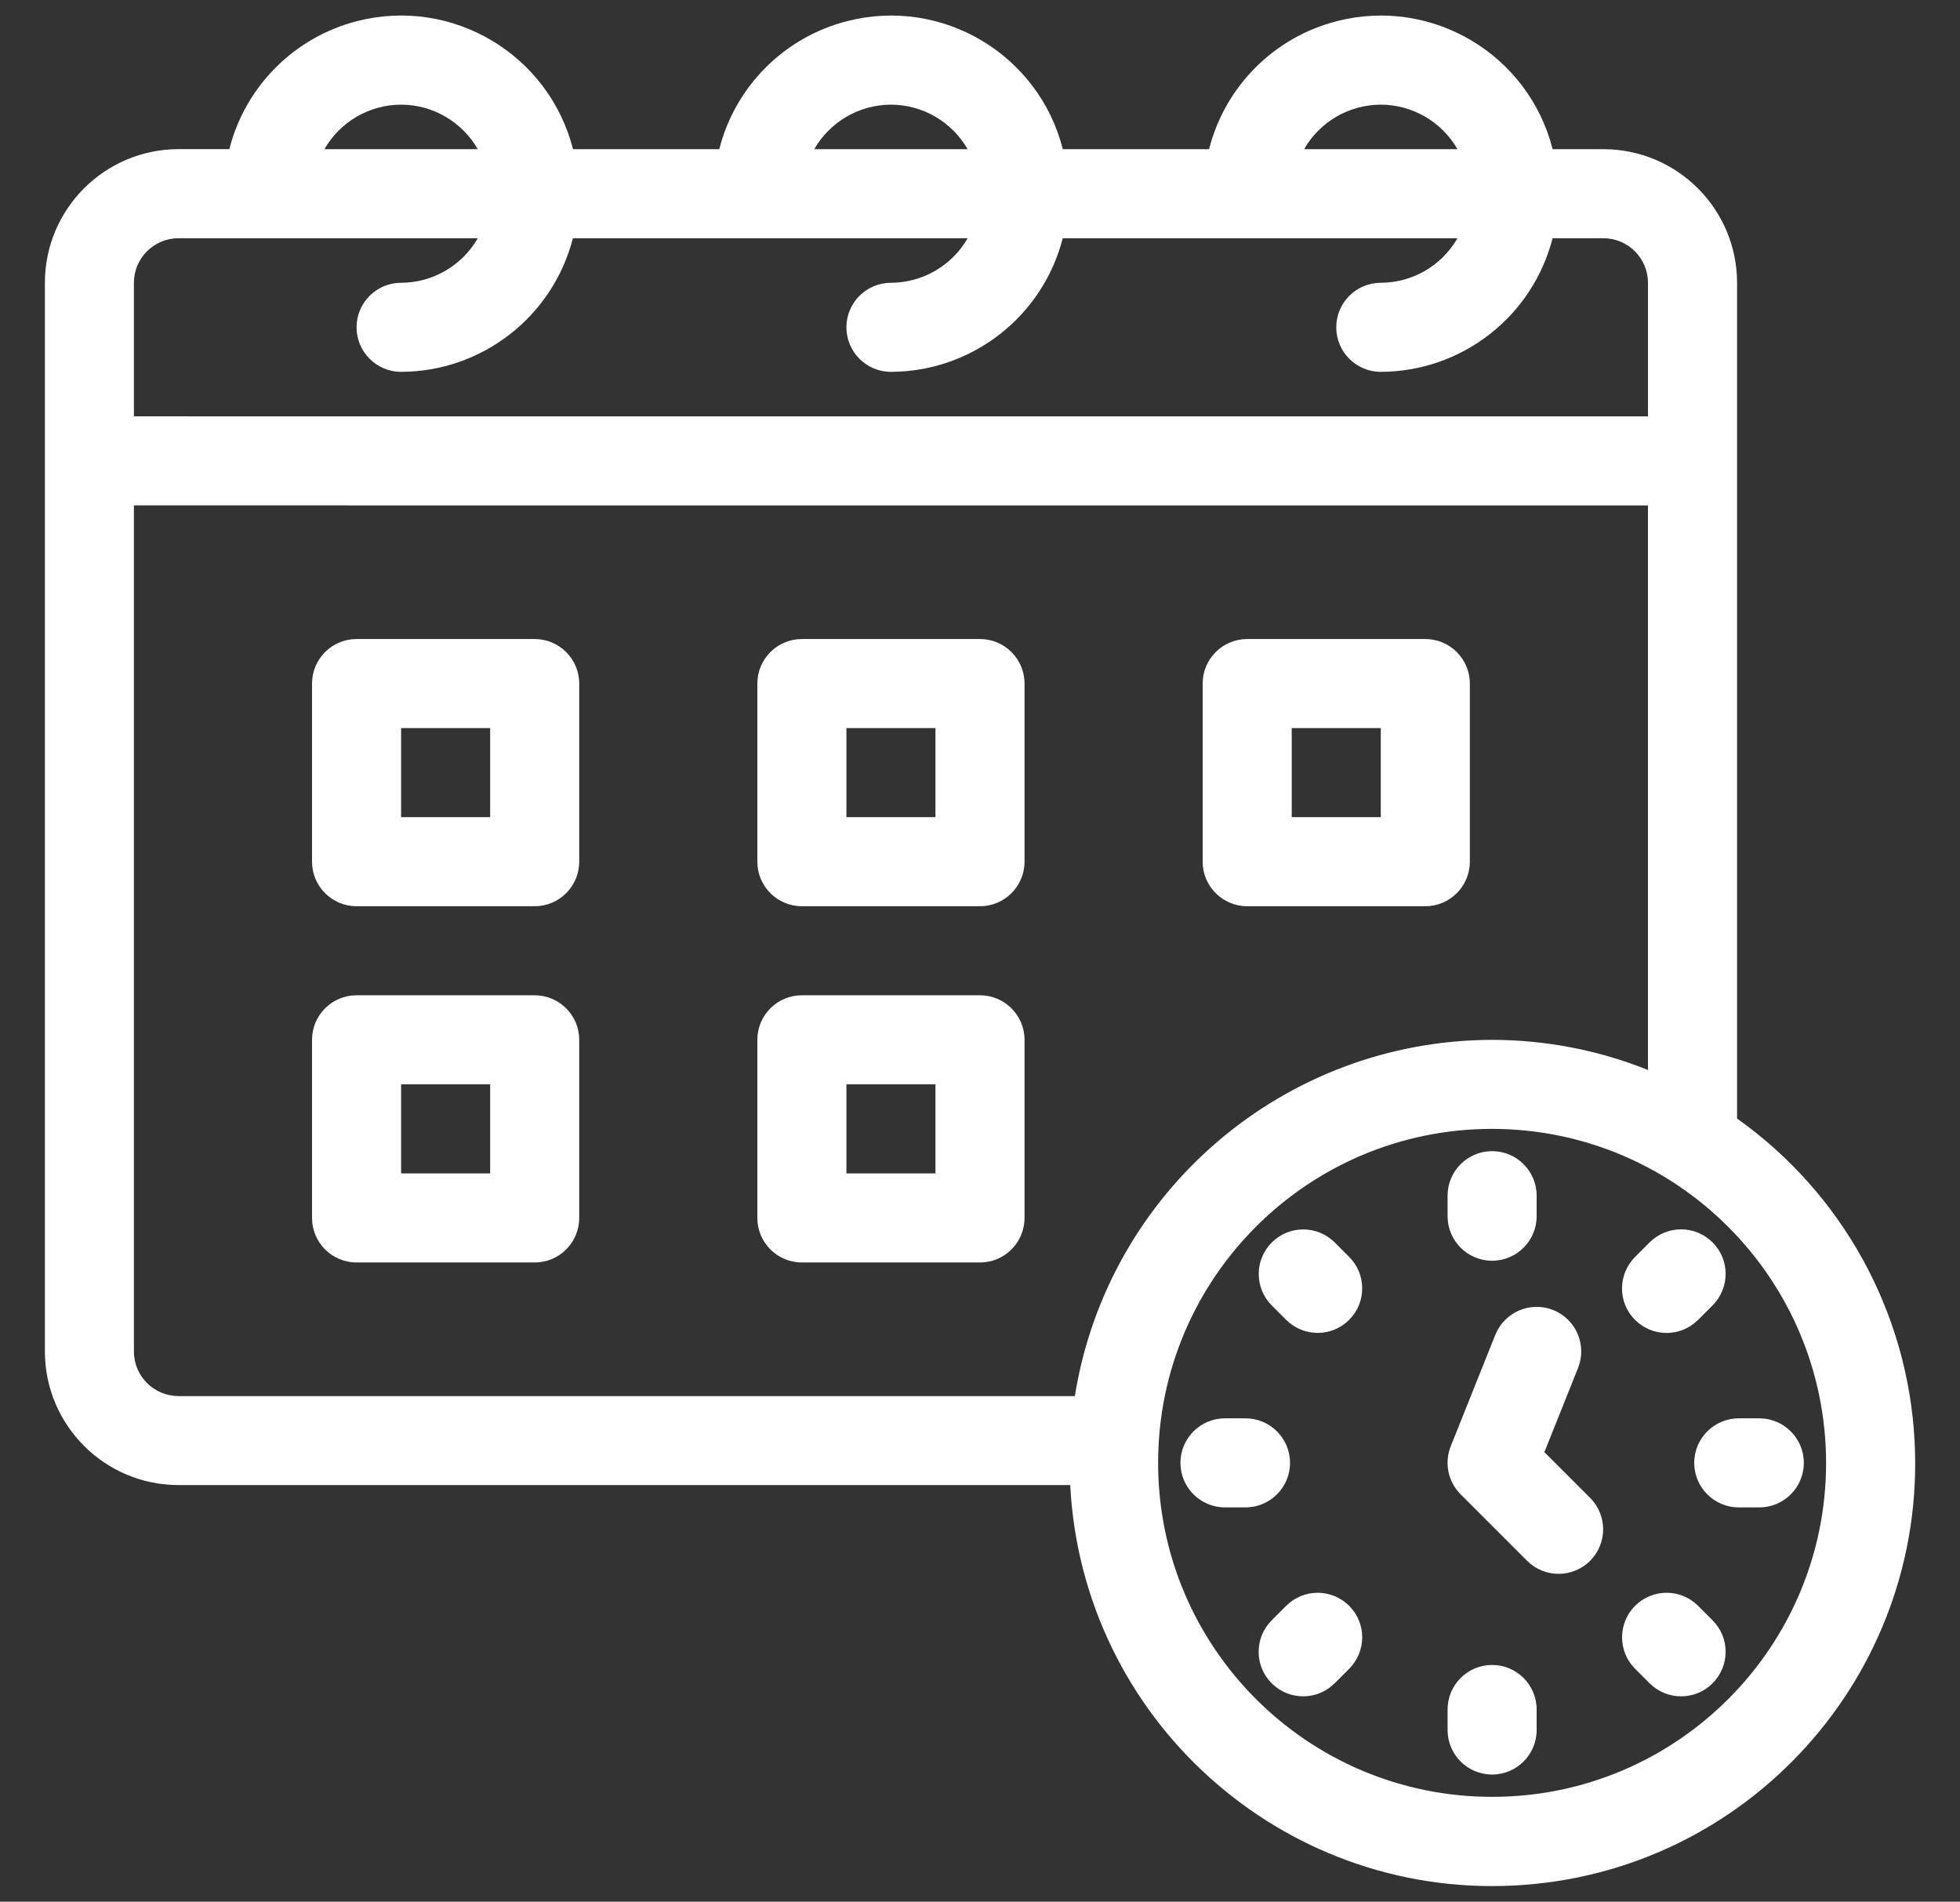
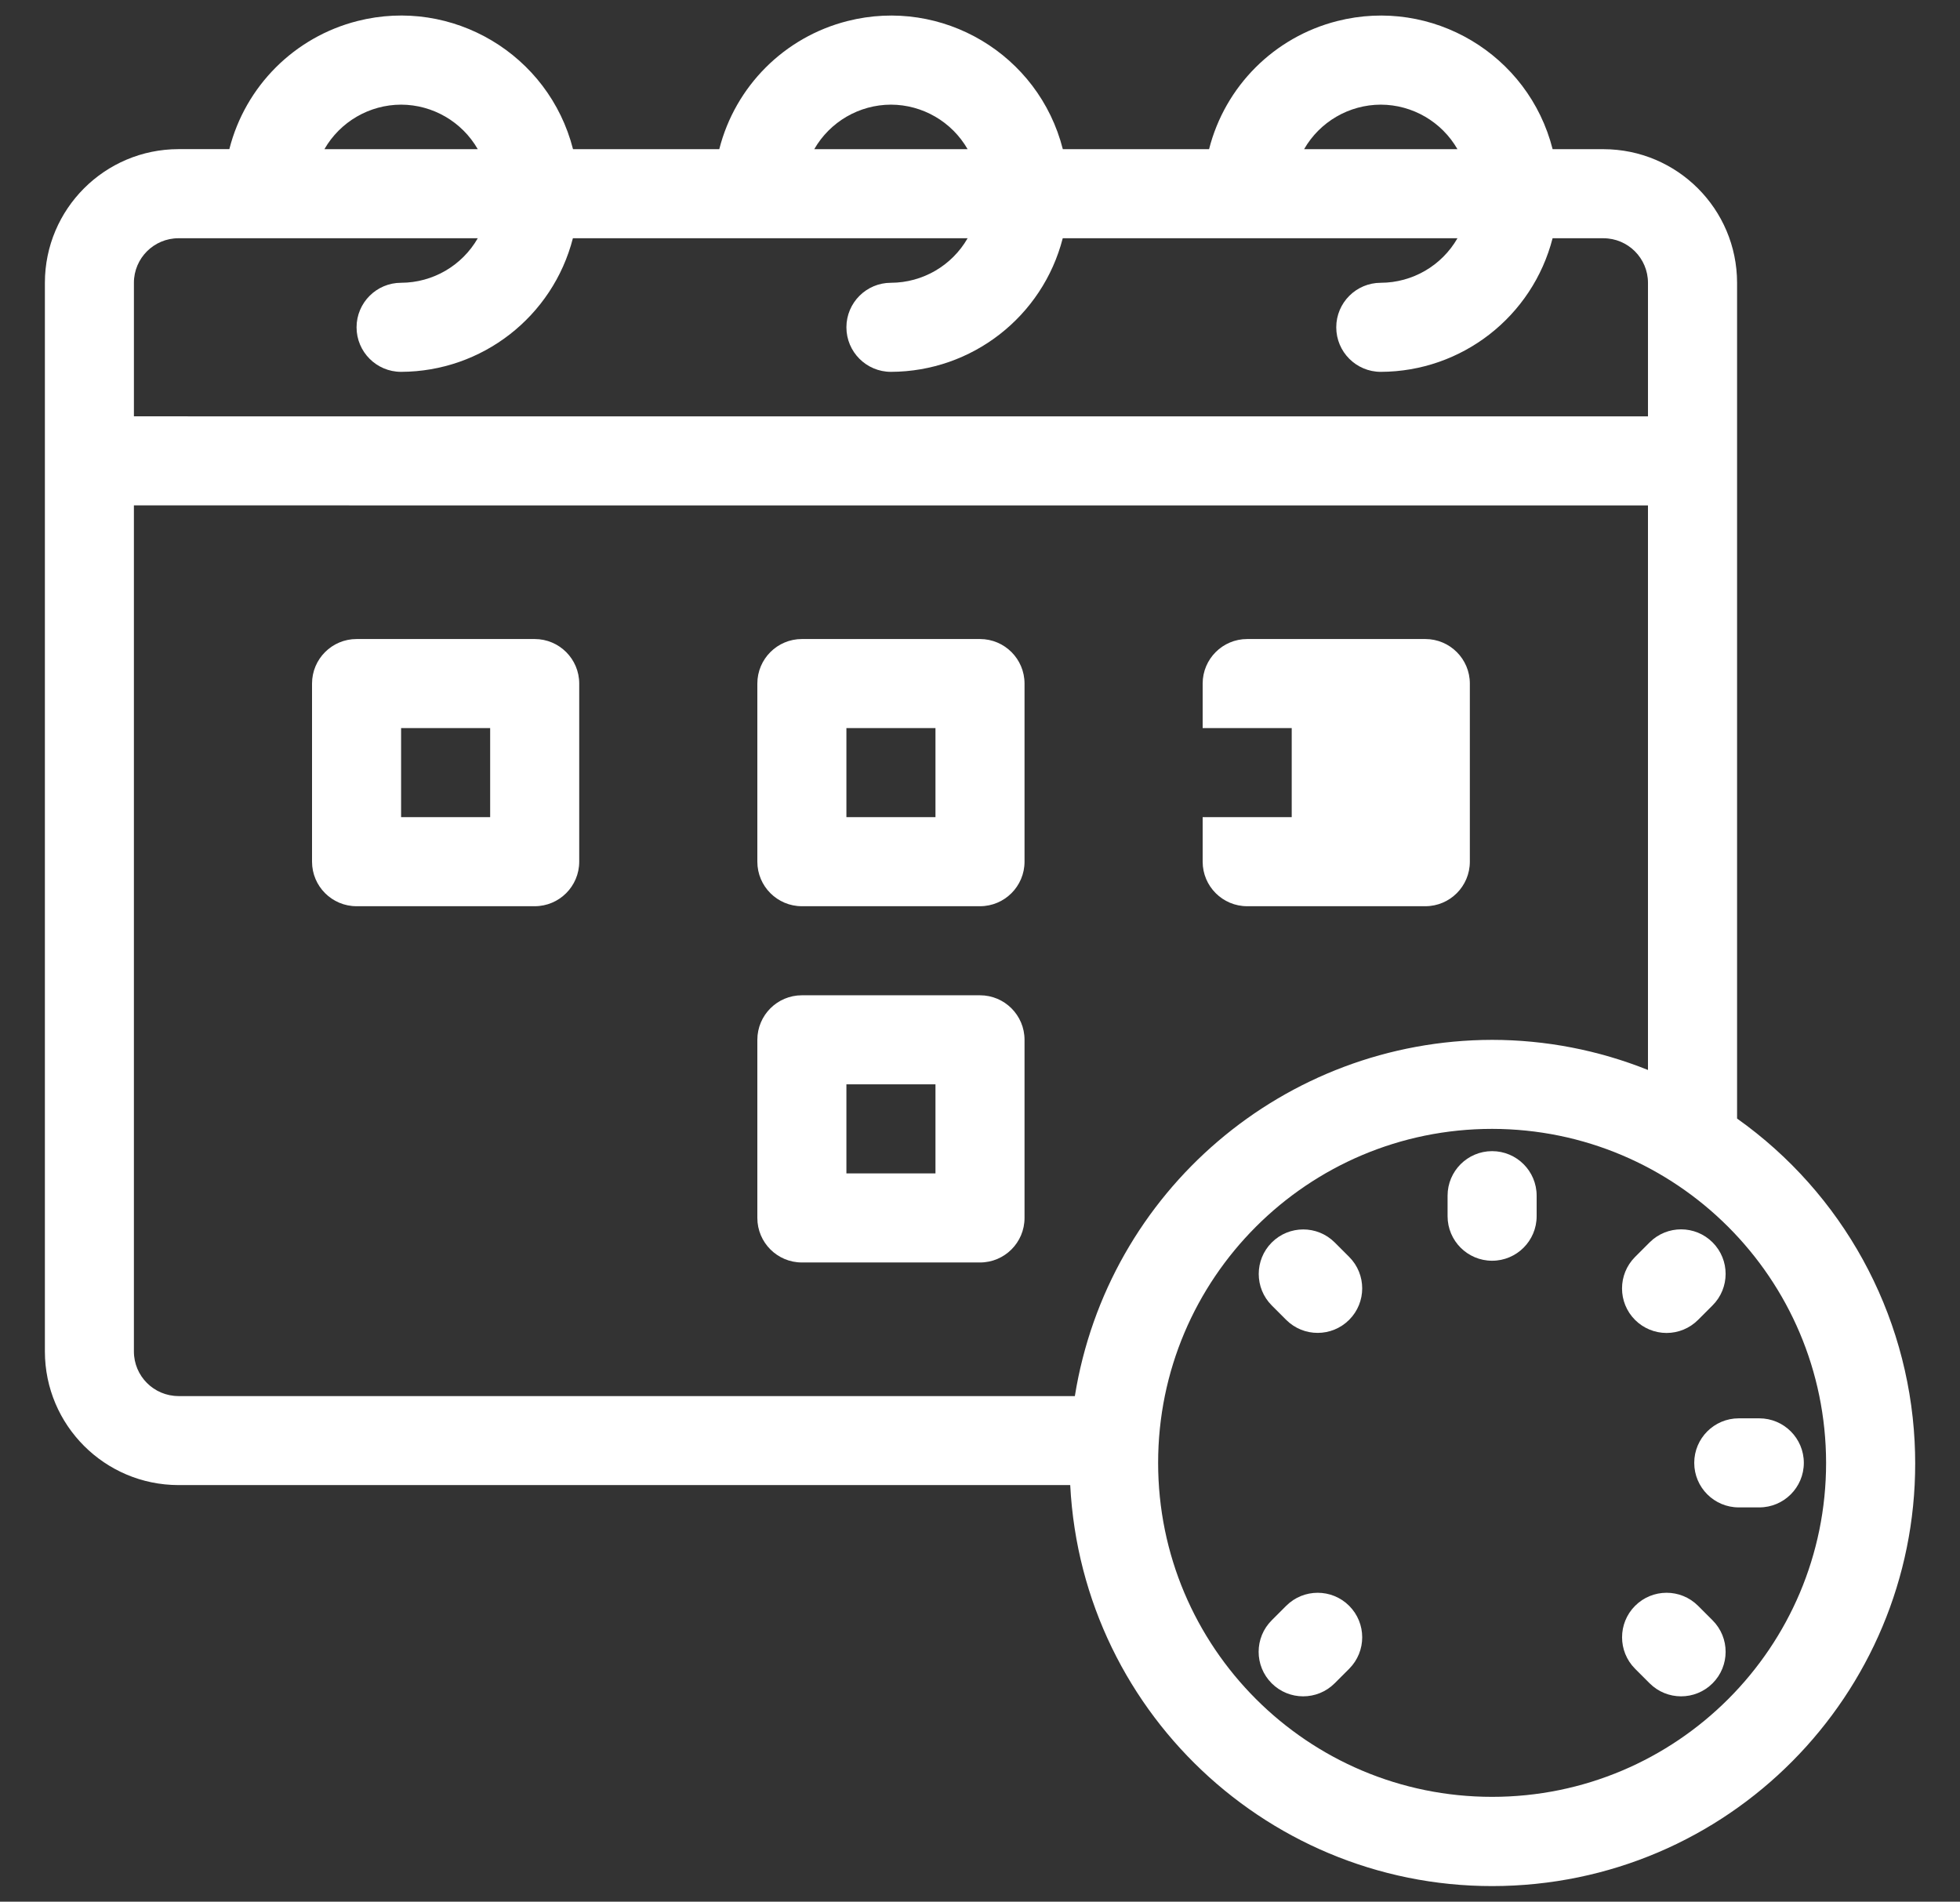
<svg xmlns="http://www.w3.org/2000/svg" viewBox="0 0 44.014 42.704" version="1.1" id="Warstwa_1">
  <rect x="0" y="0" width="44.014" height="42.704" fill="#333333" stroke="none" />
  <defs>
    <style>
      .st0 {
        fill: #fff;
      }
    </style>
  </defs>
  <path d="M42.995,32.372c-.149-2.901-1.619-5.573-3.987-7.254V6.35c-.002-1.656-1.344-2.998-3-3h-1.142c-.542-2.131-2.708-3.419-4.838-2.877-1.414.359-2.518,1.463-2.877,2.877h-3.284c-.542-2.131-2.708-3.419-4.838-2.877-1.414.359-2.518,1.463-2.877,2.877h-3.284C12.323,1.219,10.157-.069,8.027.472c-1.414.359-2.518,1.463-2.877,2.877h-1.142c-1.656.002-2.998,1.344-3,3v24c.002,1.656,1.344,2.998,3,3h20.025c.27,5.236,4.734,9.262,9.97,8.992,5.236-.27,9.262-4.734,8.992-9.97ZM31.007,2.35c.711.002,1.367.383,1.722,1h-3.444c.354-.617,1.011-.998,1.722-1ZM20.007,2.35c.711.002,1.367.383,1.722,1h-3.444c.354-.617,1.011-.998,1.722-1ZM9.007,2.35c.711.002,1.367.383,1.722,1h-3.444c.354-.617,1.011-.998,1.722-1ZM3.007,6.35c.001-.552.448-.999,1-1h6.722c-.354.617-1.011.998-1.722,1-.552,0-1,.448-1,1s.448,1,1,1c1.819-.005,3.405-1.239,3.858-3h8.864c-.354.617-1.011.998-1.722,1-.552,0-1,.448-1,1s.448,1,1,1c1.819-.005,3.405-1.239,3.858-3h8.864c-.354.617-1.011.998-1.722,1-.552,0-1,.448-1,1s.448,1,1,1c1.819-.005,3.405-1.239,3.858-3h1.142c.552.001.999.448,1,1v3l-34-.001v-2.999ZM4.007,31.35c-.552-.001-.999-.448-1-1V11.349l34,.001v12.677c-1.113-.446-2.301-.675-3.5-.676-4.662.008-8.631,3.397-9.37,8H4.007ZM33.507,40.35c-4.142,0-7.5-3.358-7.5-7.5s3.358-7.5,7.5-7.5c4.14.004,7.495,3.36,7.5,7.5,0,4.142-3.358,7.5-7.5,7.5Z" class="st0" />
  <path d="M12.007,14.35h-4c-.552,0-1,.448-1,1v4c0,.552.448,1,1,1h4c.552,0,1-.448,1-1v-4c0-.552-.448-1-1-1ZM11.007,18.35h-2v-2h2v2Z" class="st0" />
  <path d="M22.007,14.35h-4c-.552,0-1,.448-1,1v4c0,.552.448,1,1,1h4c.552,0,1-.448,1-1v-4c0-.552-.448-1-1-1ZM21.007,18.35h-2v-2h2v2Z" class="st0" />
-   <path d="M28.007,20.35h4c.552,0,1-.448,1-1v-4c0-.552-.448-1-1-1h-4c-.552,0-1,.448-1,1v4c0,.552.448,1,1,1ZM29.007,16.35h2v2h-2v-2Z" class="st0" />
-   <path d="M12.007,22.35h-4c-.552,0-1,.448-1,1v4c0,.552.448,1,1,1h4c.552,0,1-.448,1-1v-4c0-.552-.448-1-1-1ZM11.007,26.35h-2v-2h2v2Z" class="st0" />
+   <path d="M28.007,20.35h4c.552,0,1-.448,1-1v-4c0-.552-.448-1-1-1h-4c-.552,0-1,.448-1,1v4c0,.552.448,1,1,1ZM29.007,16.35v2h-2v-2Z" class="st0" />
  <path d="M22.007,22.35h-4c-.552,0-1,.448-1,1v4c0,.552.448,1,1,1h4c.552,0,1-.448,1-1v-4c0-.552-.448-1-1-1ZM21.007,26.35h-2v-2h2v2Z" class="st0" />
  <path d="M33.507,28.311c.552,0,1-.448,1-1v-.461c0-.552-.448-1-1-1s-1,.448-1,1v.461c0,.552.448 1,1,1Z" class="st0" />
  <path d="M37.424,29.933h0c.265 0.0.52-.105.707-.293l.326-.326c.391-.39.392-1.023.002-1.414-.39-.391-1.023-.392-1.414-.002-.001.001-.002.002-.002.002l-.326.326c-.39.391-.39,1.024 0,1.414.187.187.442.293.707.293Z" class="st0" />
  <path d="M38.046,32.85c0,.552.448 1,1,1h.461c.552,0,1-.448,1-1s-.448-1-1-1h-.461c-.552,0-1,.448-1,1Z" class="st0" />
  <path d="M38.457,36.385l-.326-.326c-.391-.39-1.024-.389-1.414.002-.389.39-.389,1.022,0,1.412l.326.326c.39.391,1.023.392,1.414.002.391-.39.392-1.023.002-1.414l-.002-.002Z" class="st0" />
-   <path d="M33.507,37.388c-.552,0-1,.448-1,1v.461c0,.552.448,1,1,1s1-.448,1-1v-.461c0-.552-.448-1-1-1Z" class="st0" />
  <path d="M28.884,36.059l-.326.326c-.391.39-.392,1.023-.002,1.414.39.391,1.023.392,1.414.002l.002-.002.326-.326c.39-.391.389-1.024-.002-1.414-.39-.389-1.022-.389-1.412,0Z" class="st0" />
-   <path d="M28.969,32.85c0-.552-.448-1-1-1h-.461c-.552,0-1,.448-1,1s.448,1,1,1h.461c.552,0,1-.448,1-1Z" class="st0" />
  <path d="M28.884,29.64c.391.39,1.024.388,1.414-.003.389-.39.389-1.021,0-1.411l-.326-.326c-.391-.39-1.024-.389-1.414.002-.389.39-.389,1.022,0,1.412l.326.326Z" class="st0" />
-   <path d="M34.681,32.609l.755-1.888c.206-.512-.042-1.095-.554-1.302-.512-.206-1.095.042-1.302.554-.001.001-.001.003-.002.004l-1,2.5c-.148.371-.061.796.222,1.079l1.5,1.5c.394.387,1.027.381,1.414-.013.382-.389.382-1.012,0-1.401l-1.034-1.034Z" class="st0" />
</svg>